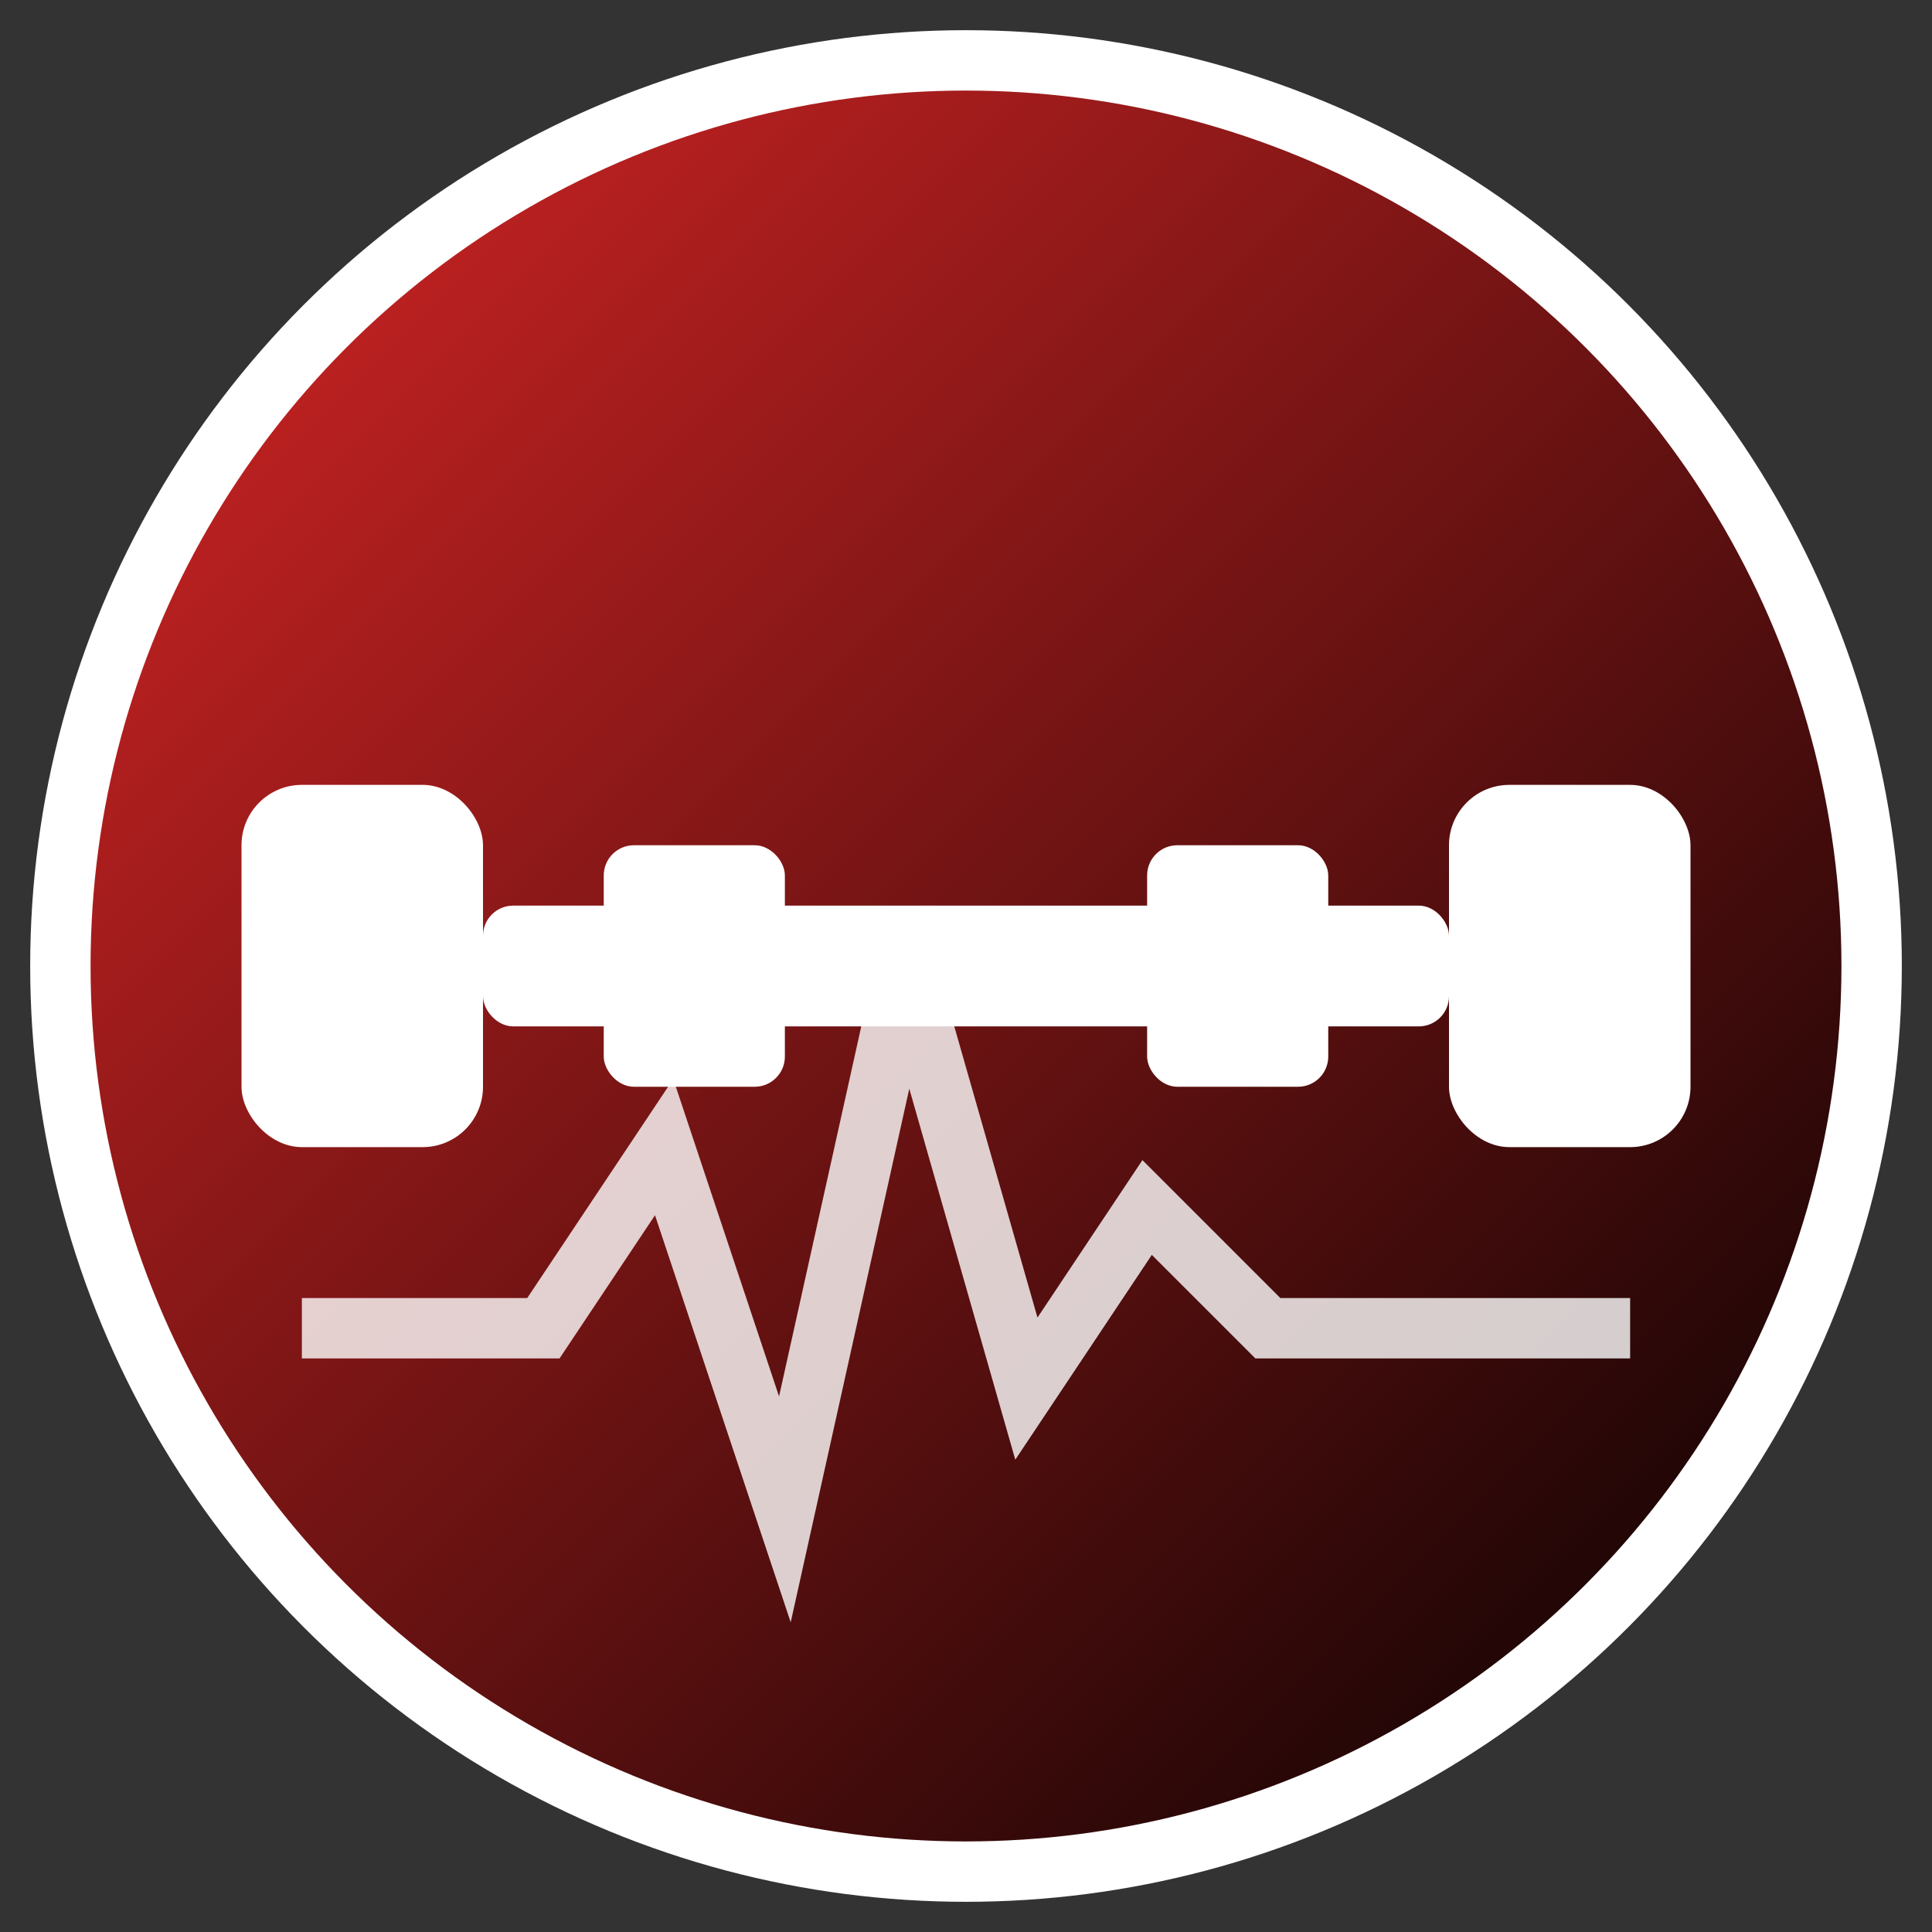
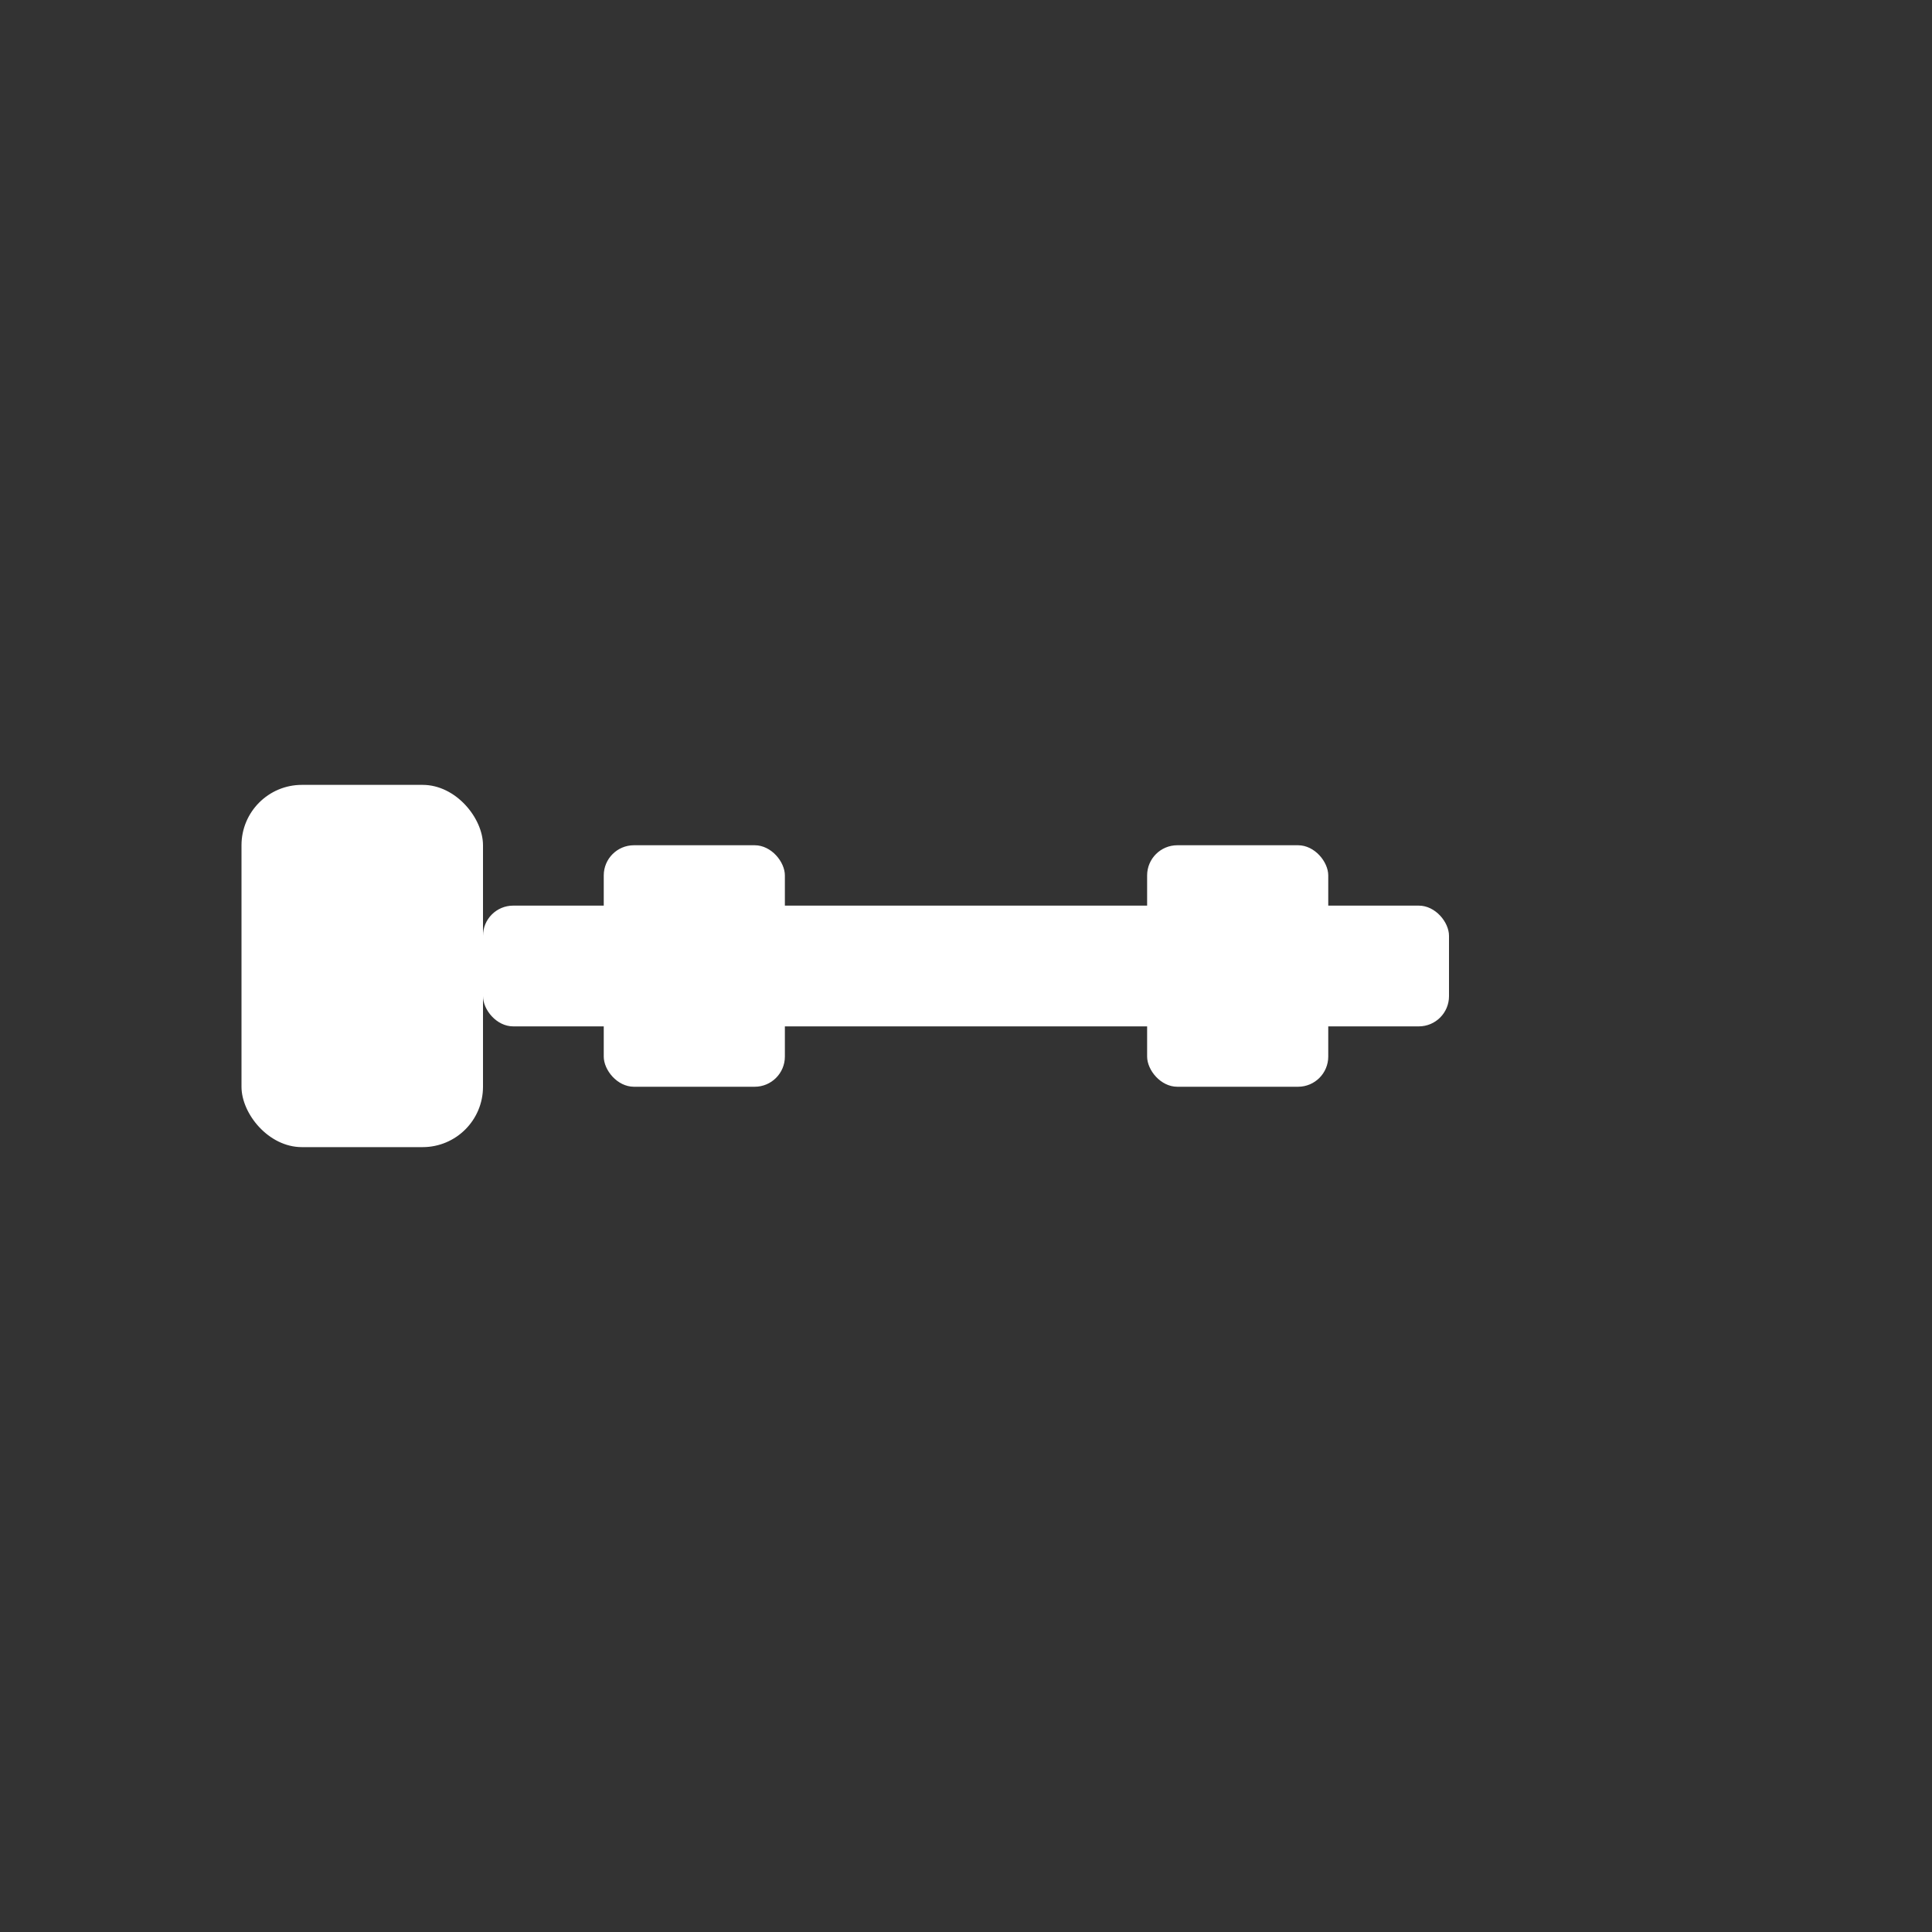
<svg xmlns="http://www.w3.org/2000/svg" viewBox="0 0 64 64" width="64" height="64">
  <rect x="0" y="0" width="64" height="64" fill="#333333" stroke="none" />
  <defs>
    <linearGradient id="grad1" x1="0%" y1="0%" x2="100%" y2="100%">
      <stop offset="0%" style="stop-color:#dc2626;stop-opacity:1" />
      <stop offset="100%" style="stop-color:#000000;stop-opacity:1" />
    </linearGradient>
  </defs>
-   <circle cx="32" cy="32" r="30" fill="url(#grad1)" stroke="#ffffff" stroke-width="2" />
  <g fill="#ffffff">
    <rect x="8" y="26" width="8" height="12" rx="2" />
-     <rect x="48" y="26" width="8" height="12" rx="2" />
    <rect x="16" y="30" width="32" height="4" rx="1" />
    <rect x="20" y="28" width="6" height="8" rx="1" />
    <rect x="38" y="28" width="6" height="8" rx="1" />
  </g>
-   <path d="M10 44 L18 44 L22 38 L26 50 L30 32 L34 46 L38 40 L42 44 L54 44" stroke="#ffffff" stroke-width="2" fill="none" opacity="0.8" />
</svg>